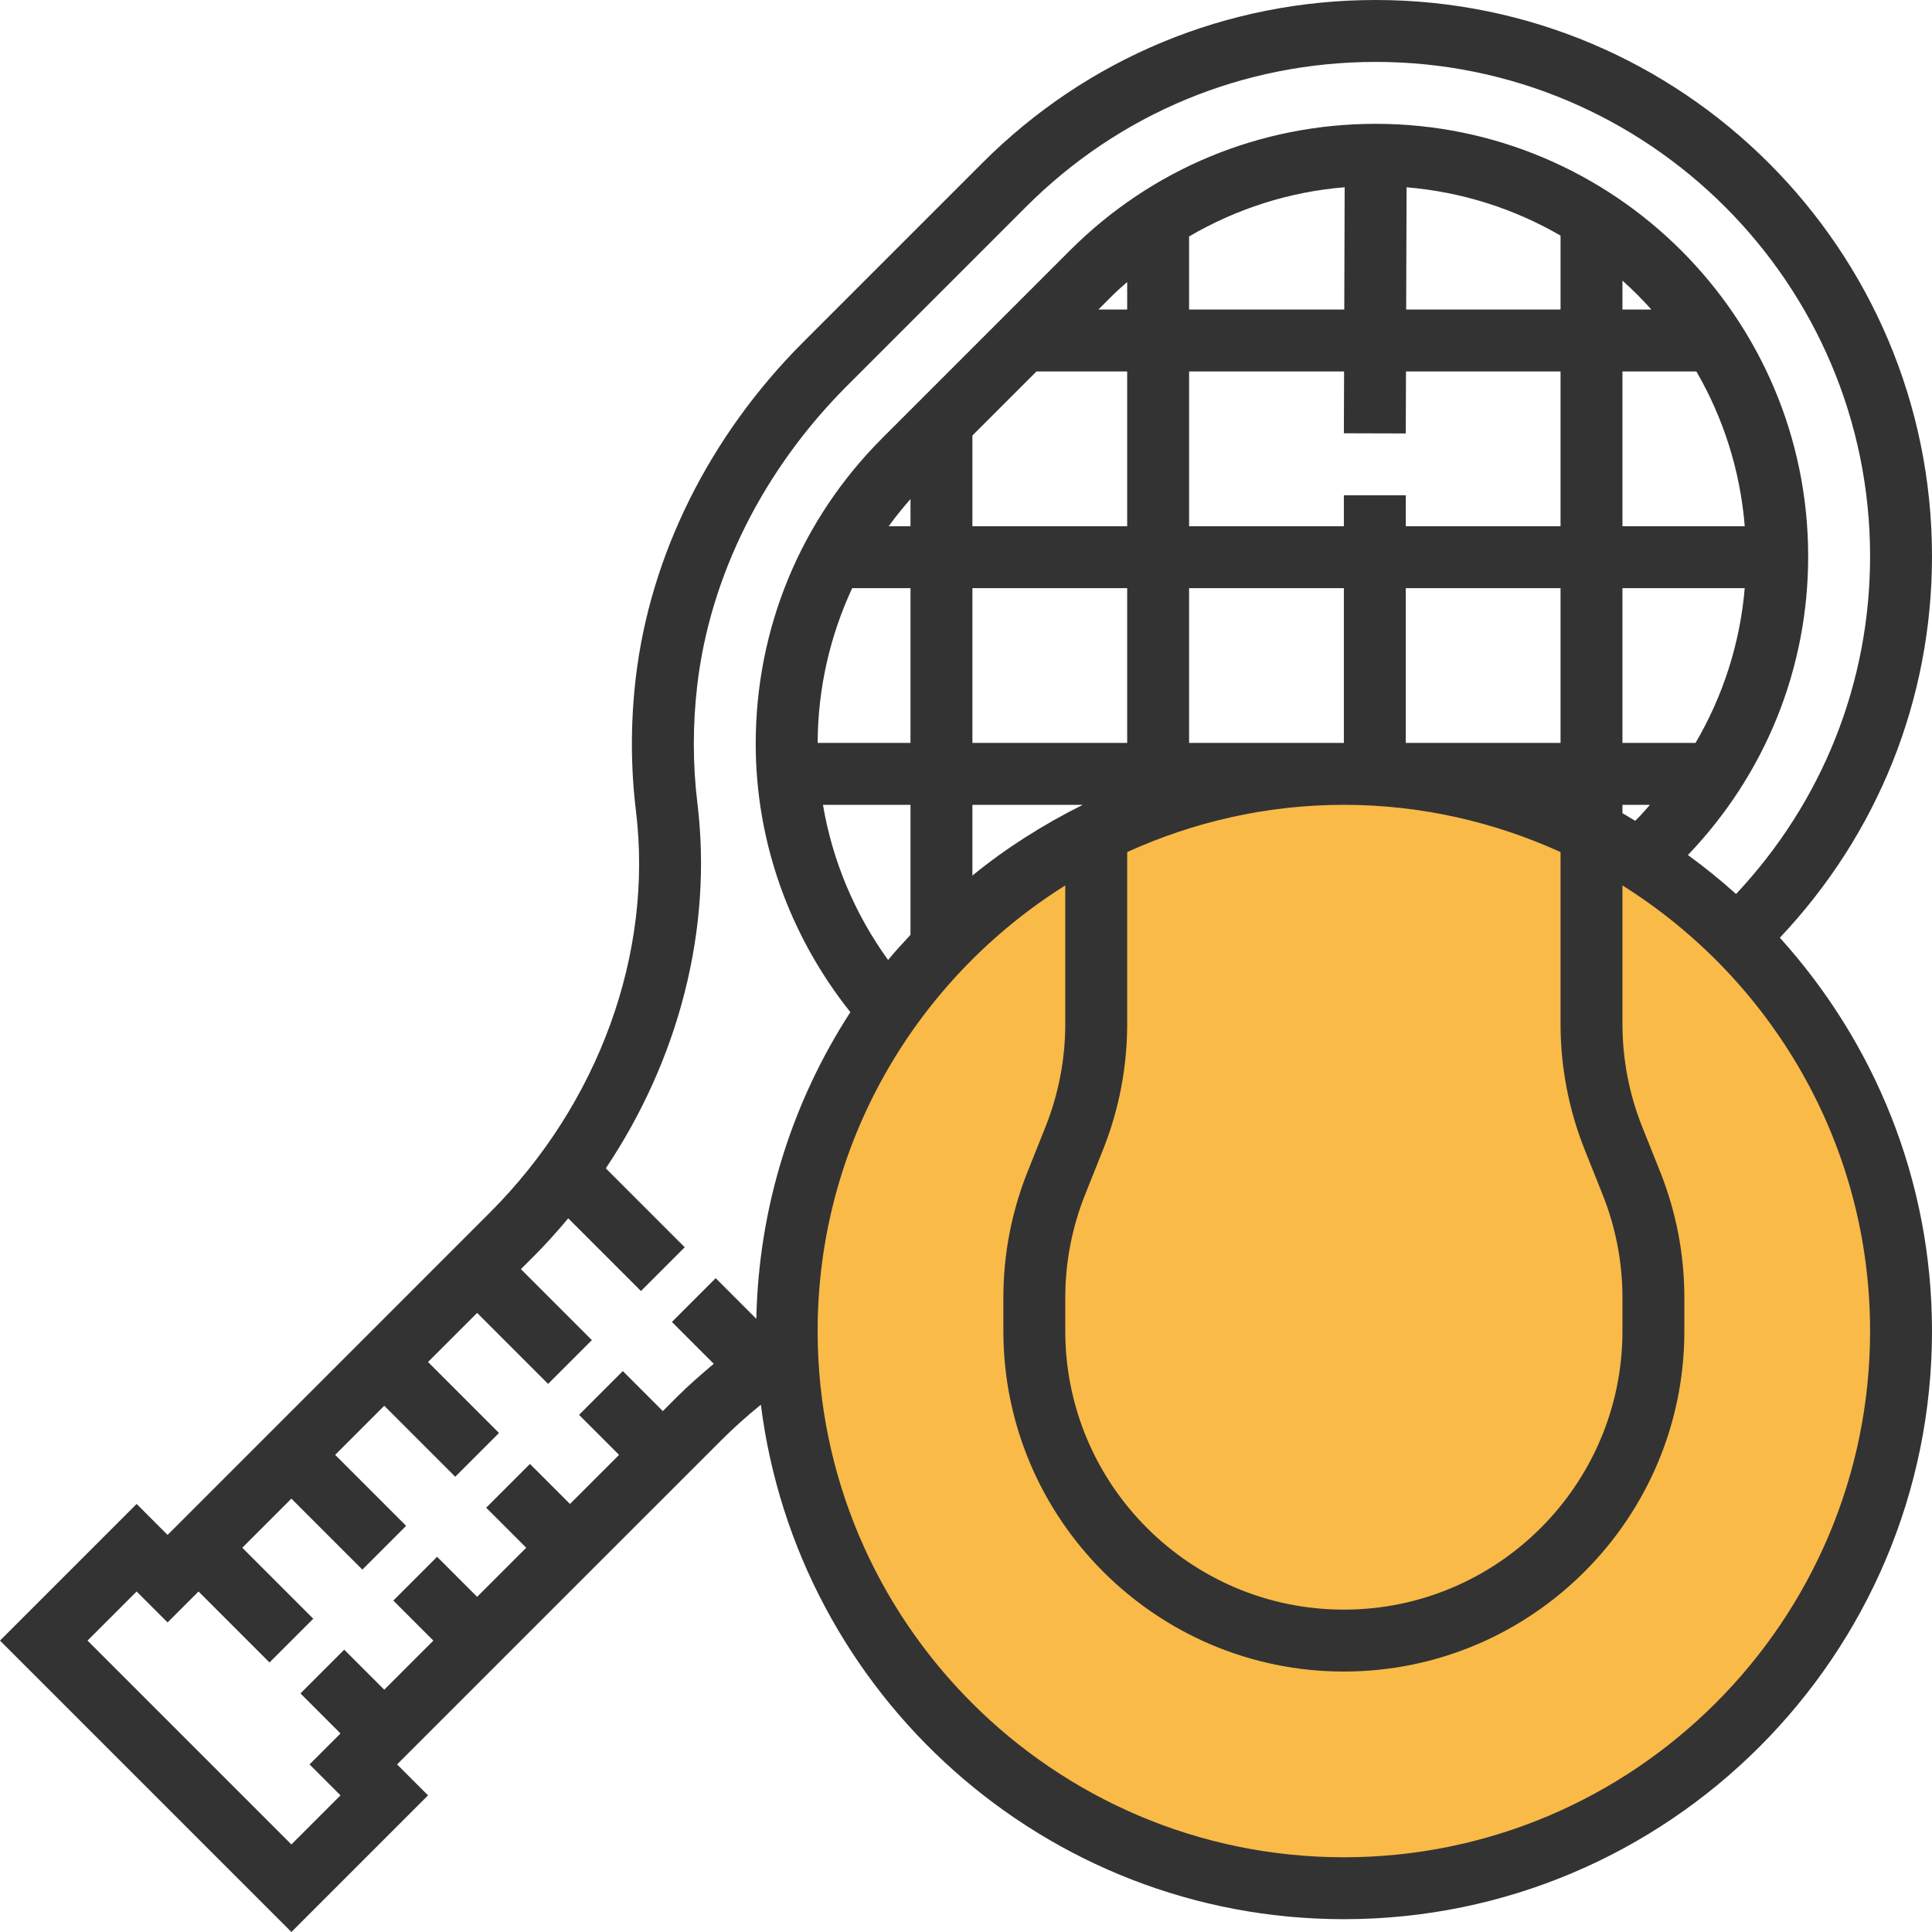
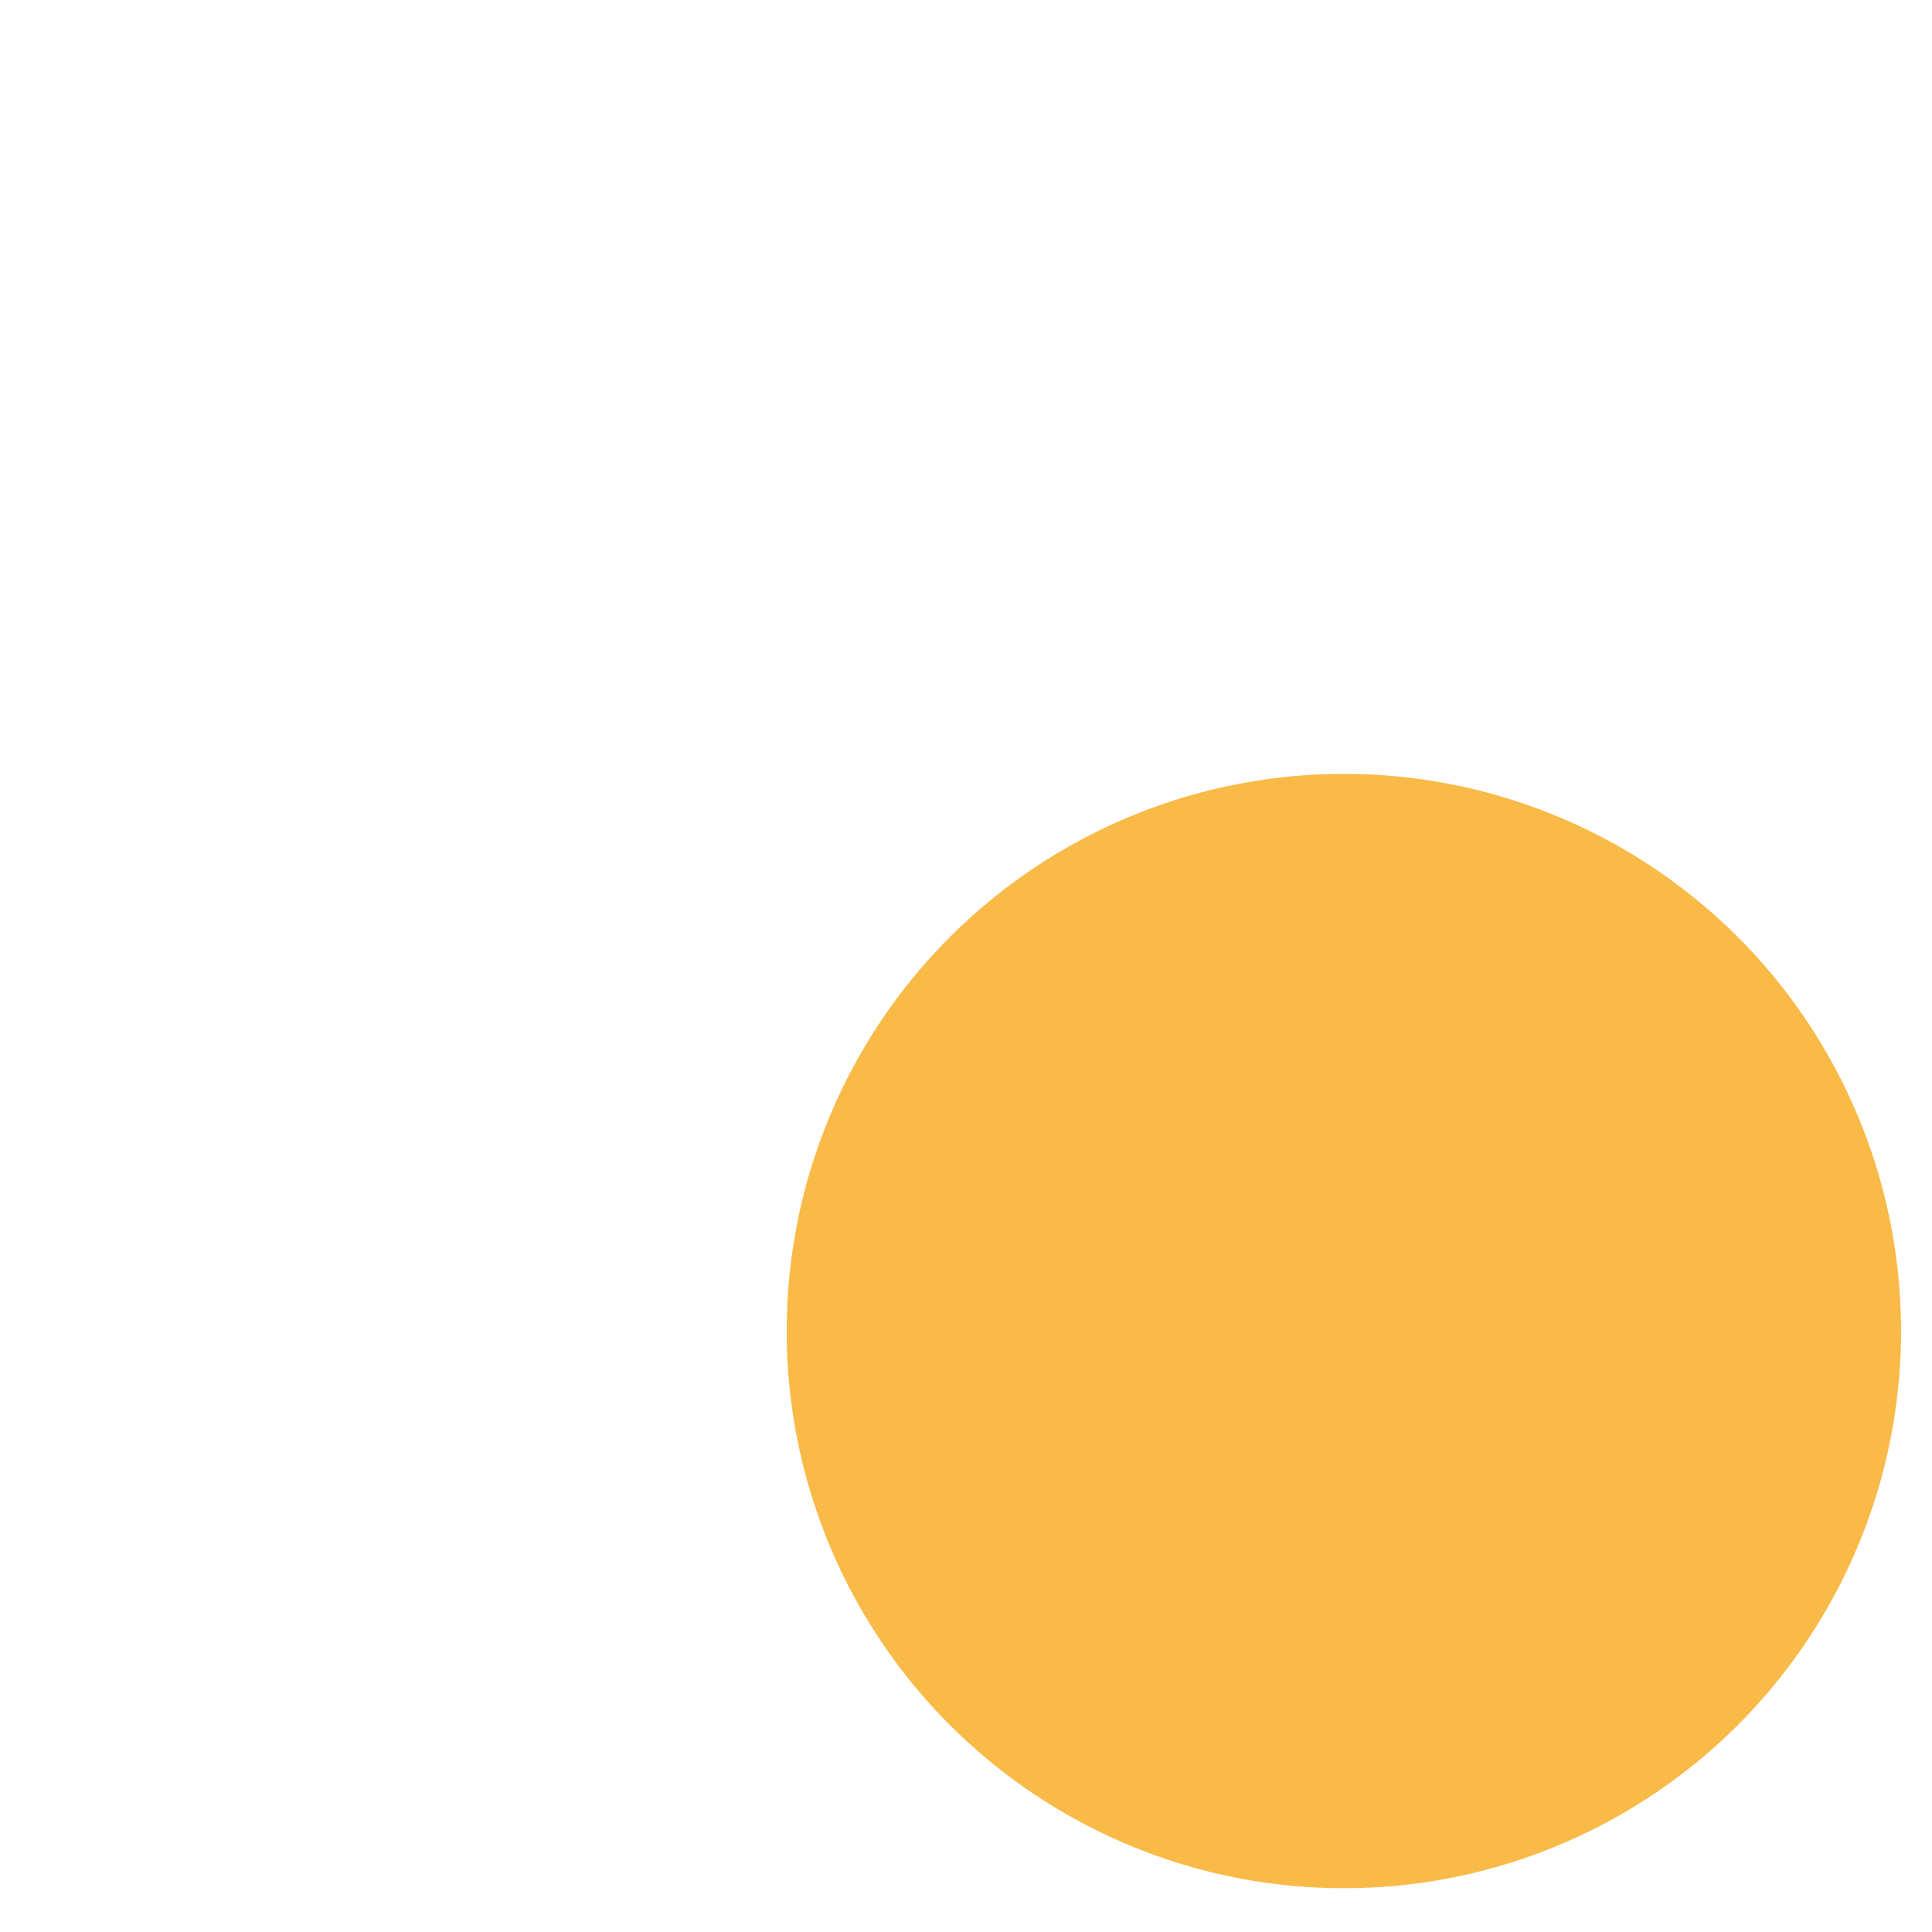
<svg xmlns="http://www.w3.org/2000/svg" height="800px" width="800px" version="1.1" id="Layer_1" viewBox="0 0 292.566 292.566" xml:space="preserve">
  <g>
    <g>
      <circle style="fill:#F9BA48;" cx="203.503" cy="201.563" r="84.375" />
-       <path style="fill:#333333;" d="M292.565,84.239C292.565,37.791,254.775,0,208.326,0c-22.5,0-43.655,8.761-59.564,24.675    L121.65,51.788c-14.189,14.184-23.203,32.264-25.378,50.897c-0.783,6.713-0.778,13.472,0.028,20.091    c2.639,21.614-5.625,44.353-22.092,60.825l-48.83,48.834l-4.687-4.688L0,248.438l44.128,44.128l20.691-20.691l-4.687-4.688    l48.994-48.989c1.922-1.927,3.961-3.755,6.094-5.484c5.512,43.852,42.961,77.911,88.284,77.911    c49.111,0,89.062-39.952,89.062-89.063c0-22.913-8.77-43.762-23.039-59.564C284.358,126.305,292.565,105.919,292.565,84.239z     M44.128,279.309l-30.872-30.872l7.434-7.434l4.687,4.688l4.687-4.688l10.748,10.748l6.628-6.628l-10.748-10.748l7.434-7.434    l10.748,10.748l6.628-6.628l-10.748-10.748l7.434-7.434l10.748,10.748l6.628-6.628L64.819,206.25l7.434-7.434l10.748,10.748    l6.628-6.628l-10.748-10.748l1.959-1.959c1.838-1.837,3.558-3.764,5.212-5.738l11.011,11.011l6.628-6.628L91.739,176.92    c11.077-16.533,16.191-36.258,13.87-55.28c-0.717-5.883-0.722-11.892-0.023-17.869c1.936-16.547,9.994-32.658,22.697-45.361    l27.112-27.112c14.137-14.138,32.939-21.923,52.931-21.923c41.278,0,74.864,33.581,74.864,74.864    c0,19.181-7.233,37.214-20.297,51.141c-2.325-2.091-4.753-4.059-7.289-5.902c11.723-12.248,18.211-28.237,18.211-45.239    c0-36.108-29.377-65.489-65.489-65.489c-17.489,0-33.933,6.811-46.308,19.181l-28.402,28.402    c-12.366,12.37-19.177,28.819-19.177,46.303c0,14.775,5.1,29.048,14.334,40.636c-8.714,13.439-13.889,29.348-14.241,46.439    l-6.155-6.155l-6.628,6.628l6.337,6.338c-1.927,1.622-3.825,3.272-5.597,5.044l-2.114,2.119l-6.061-6.061l-6.628,6.628    l6.061,6.061l-7.434,7.434l-6.061-6.061l-6.628,6.628l6.061,6.061l-7.434,7.434l-6.061-6.061l-6.628,6.628l6.061,6.061    l-7.434,7.434l-6.061-6.061l-6.628,6.628l6.061,6.061l-4.687,4.688l4.687,4.688L44.128,279.309z M240.005,174.183l2.667,6.675    c2.002,5.006,3.019,10.28,3.019,15.67v5.034c0,23.264-18.928,42.188-42.187,42.188s-42.187-18.923-42.187-42.188v-5.034    c0-5.386,1.017-10.659,3.019-15.67l2.667-6.675c2.447-6.117,3.689-12.563,3.689-19.148v-26.006    c10.022-4.552,21.108-7.153,32.812-7.153s22.791,2.602,32.812,7.153v6.909v19.097C236.316,161.62,237.558,168.066,240.005,174.183    z M247.622,124.298c-0.652-0.375-1.27-0.787-1.931-1.148v-1.275h4.167c-0.619,0.68-1.195,1.387-1.852,2.044L247.622,124.298z     M180.066,112.5V89.063h23.437V112.5H180.066z M170.691,112.5h-23.437V89.063h23.437V112.5z M212.878,65.639l0.033-9.389h23.405    v23.438h-23.437V75h-9.375v4.688h-23.437V56.25h23.47l-0.033,9.361L212.878,65.639z M212.878,112.5V89.063h23.437V112.5H212.878z     M256.758,112.5h-11.067V89.063h18.516C263.498,97.416,260.934,105.37,256.758,112.5z M245.691,79.688V56.25h11.198    c4.055,7.008,6.633,14.948,7.322,23.438H245.691z M245.691,46.875v-4.383c1.542,1.383,3.005,2.841,4.383,4.383H245.691z     M236.316,46.875h-23.377L213,28.364c8.442,0.698,16.341,3.277,23.316,7.313V46.875z M203.564,46.875h-23.498V35.808    c7.167-4.195,15.159-6.764,23.559-7.453L203.564,46.875z M170.691,46.875h-4.359l2.316-2.316c0.656-0.656,1.359-1.233,2.044-1.852    v4.168H170.691z M156.956,56.25h13.734v23.438h-23.437V65.953L156.956,56.25z M137.878,79.688h-3.305    c1.031-1.416,2.133-2.789,3.305-4.116V79.688z M129.047,89.063h8.831V112.5H123.82C123.844,104.259,125.681,96.323,129.047,89.063    z M137.878,121.875v19.688c-1.148,1.256-2.316,2.489-3.394,3.806c-5.077-7.017-8.433-15.047-9.862-23.494H137.878z     M147.253,121.875h16.716c-5.967,2.977-11.597,6.53-16.716,10.711V121.875z M203.503,281.25    c-43.941,0-79.687-35.747-79.687-79.688c0-28.439,15.023-53.377,37.5-67.481v20.953c0,5.386-1.017,10.659-3.019,15.67    l-2.667,6.675c-2.447,6.117-3.689,12.563-3.689,19.148v5.034c0,28.43,23.133,51.563,51.562,51.563s51.562-23.133,51.562-51.563    v-5.034c0-6.586-1.242-13.031-3.689-19.148l-2.667-6.675c-2.002-5.006-3.019-10.28-3.019-15.67v-19.097v-1.856    c22.477,14.105,37.5,39.042,37.5,67.481C283.19,245.503,247.444,281.25,203.503,281.25z" />
    </g>
  </g>
</svg>